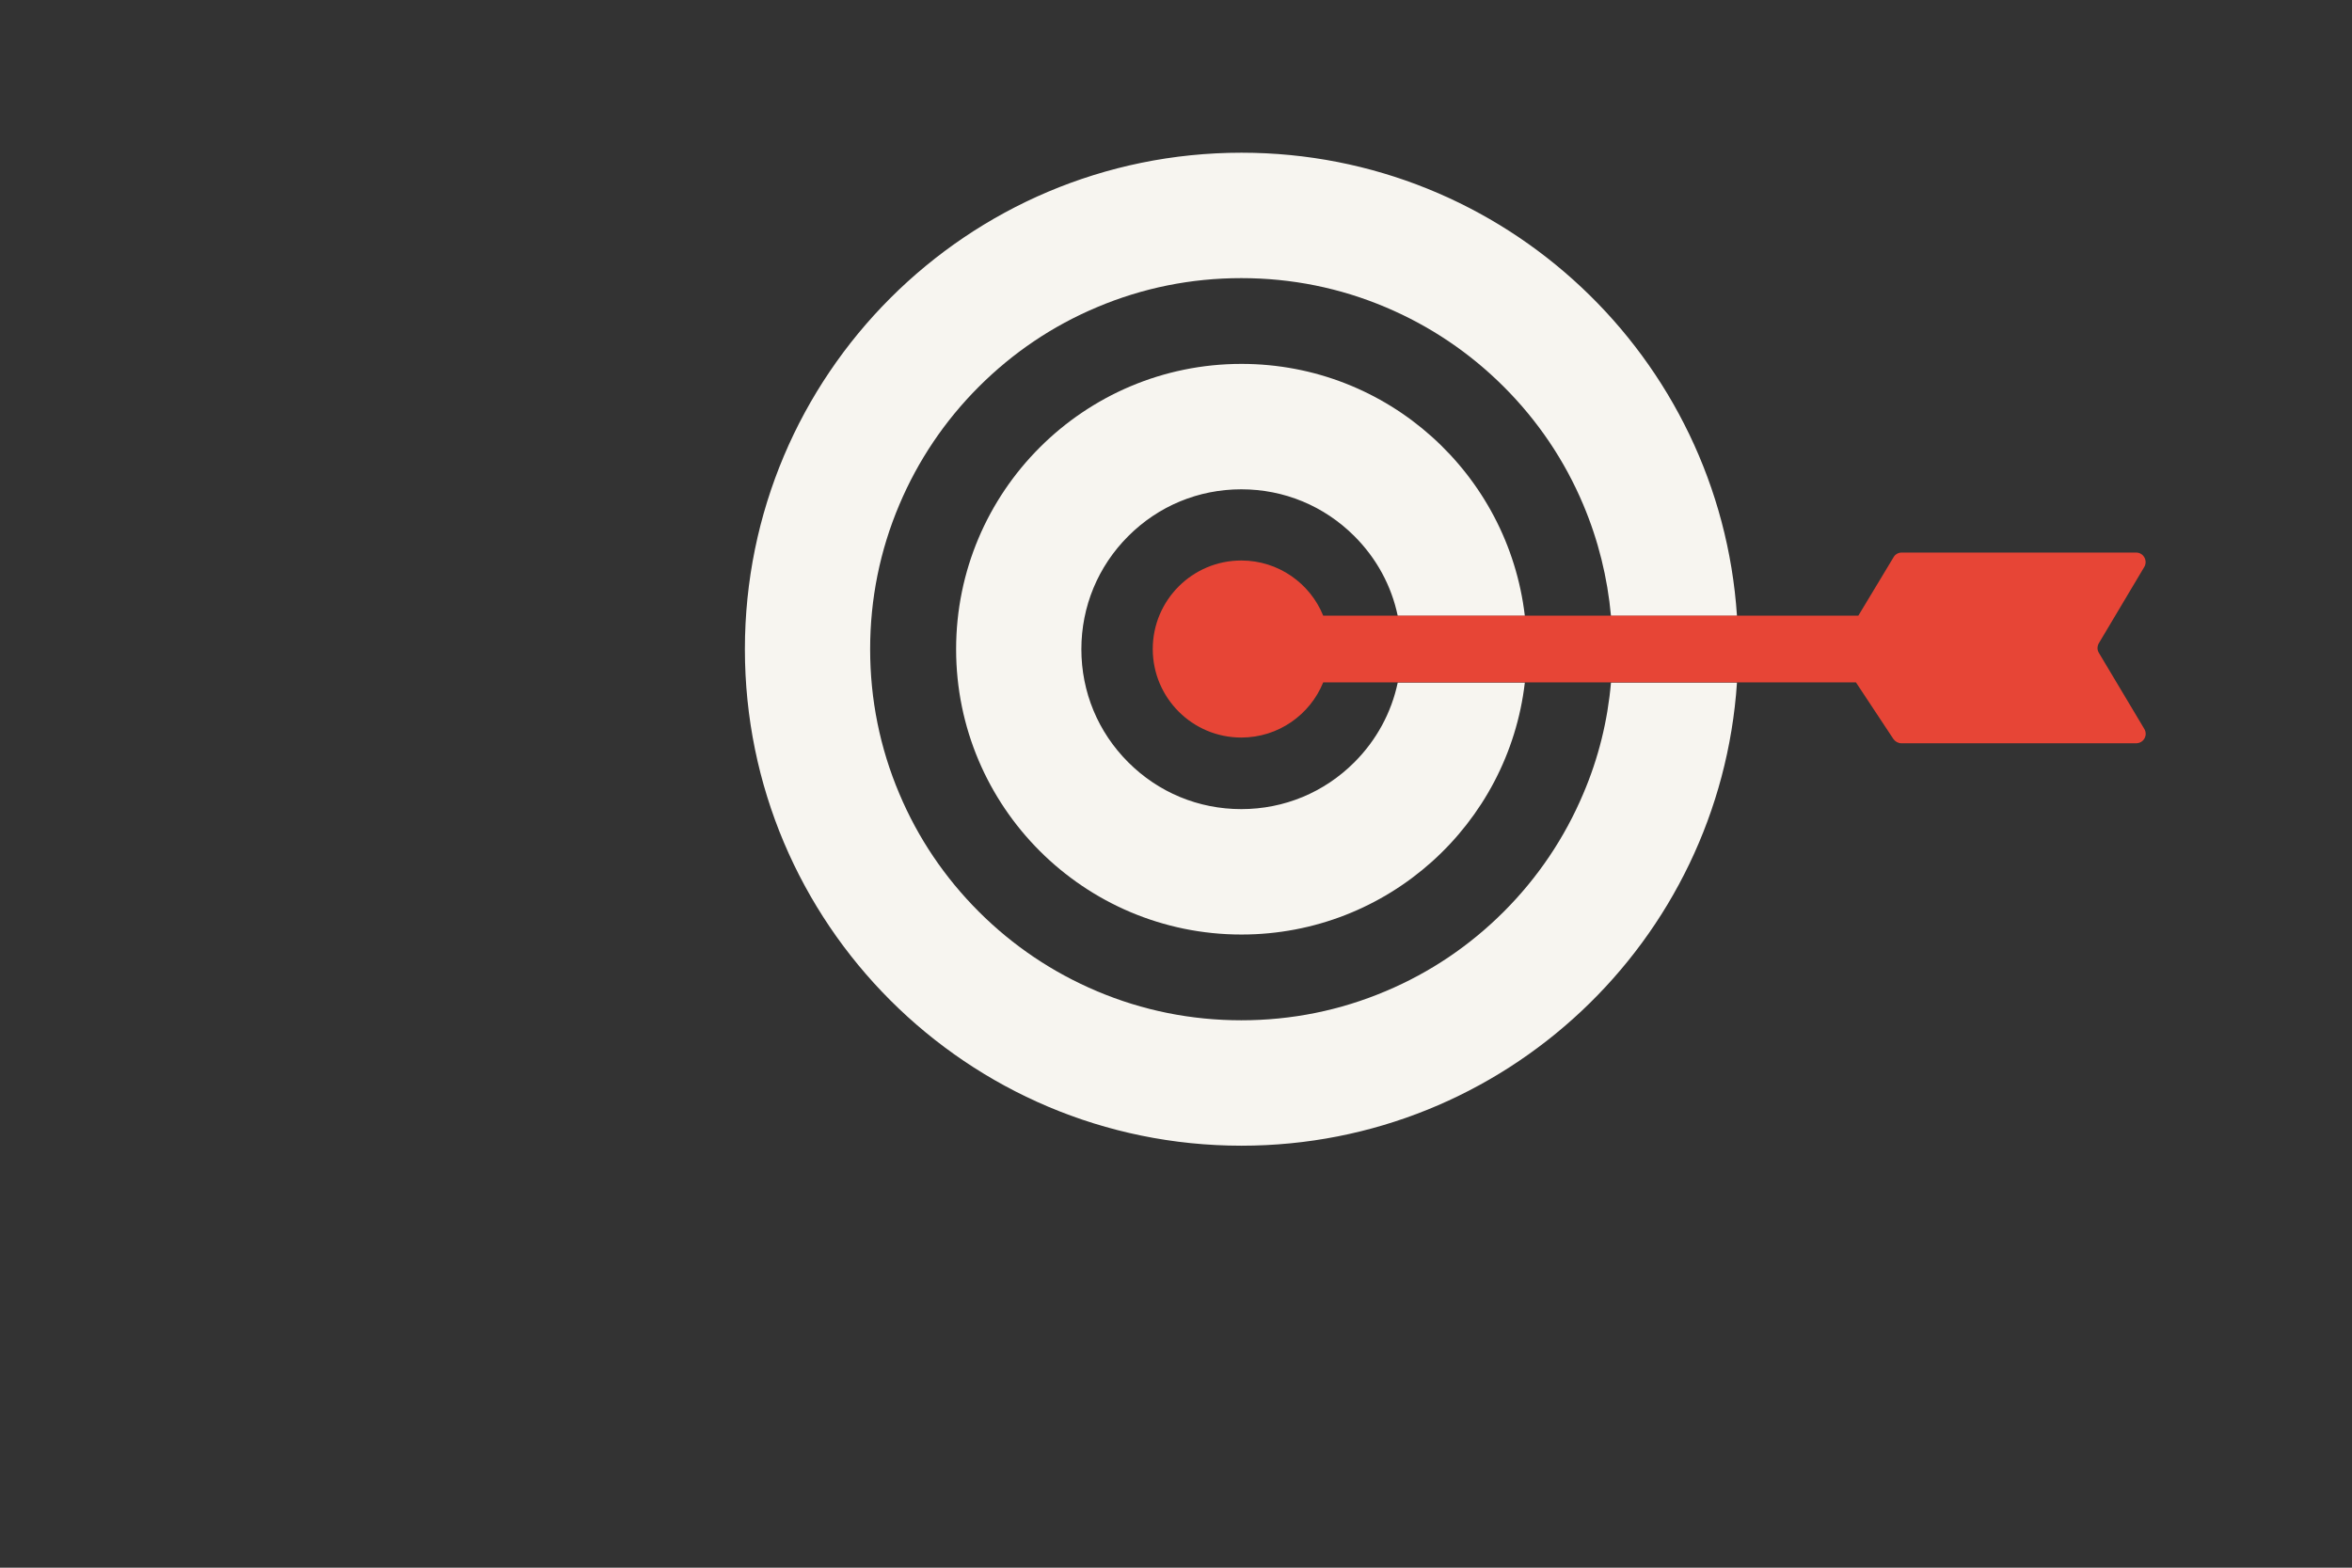
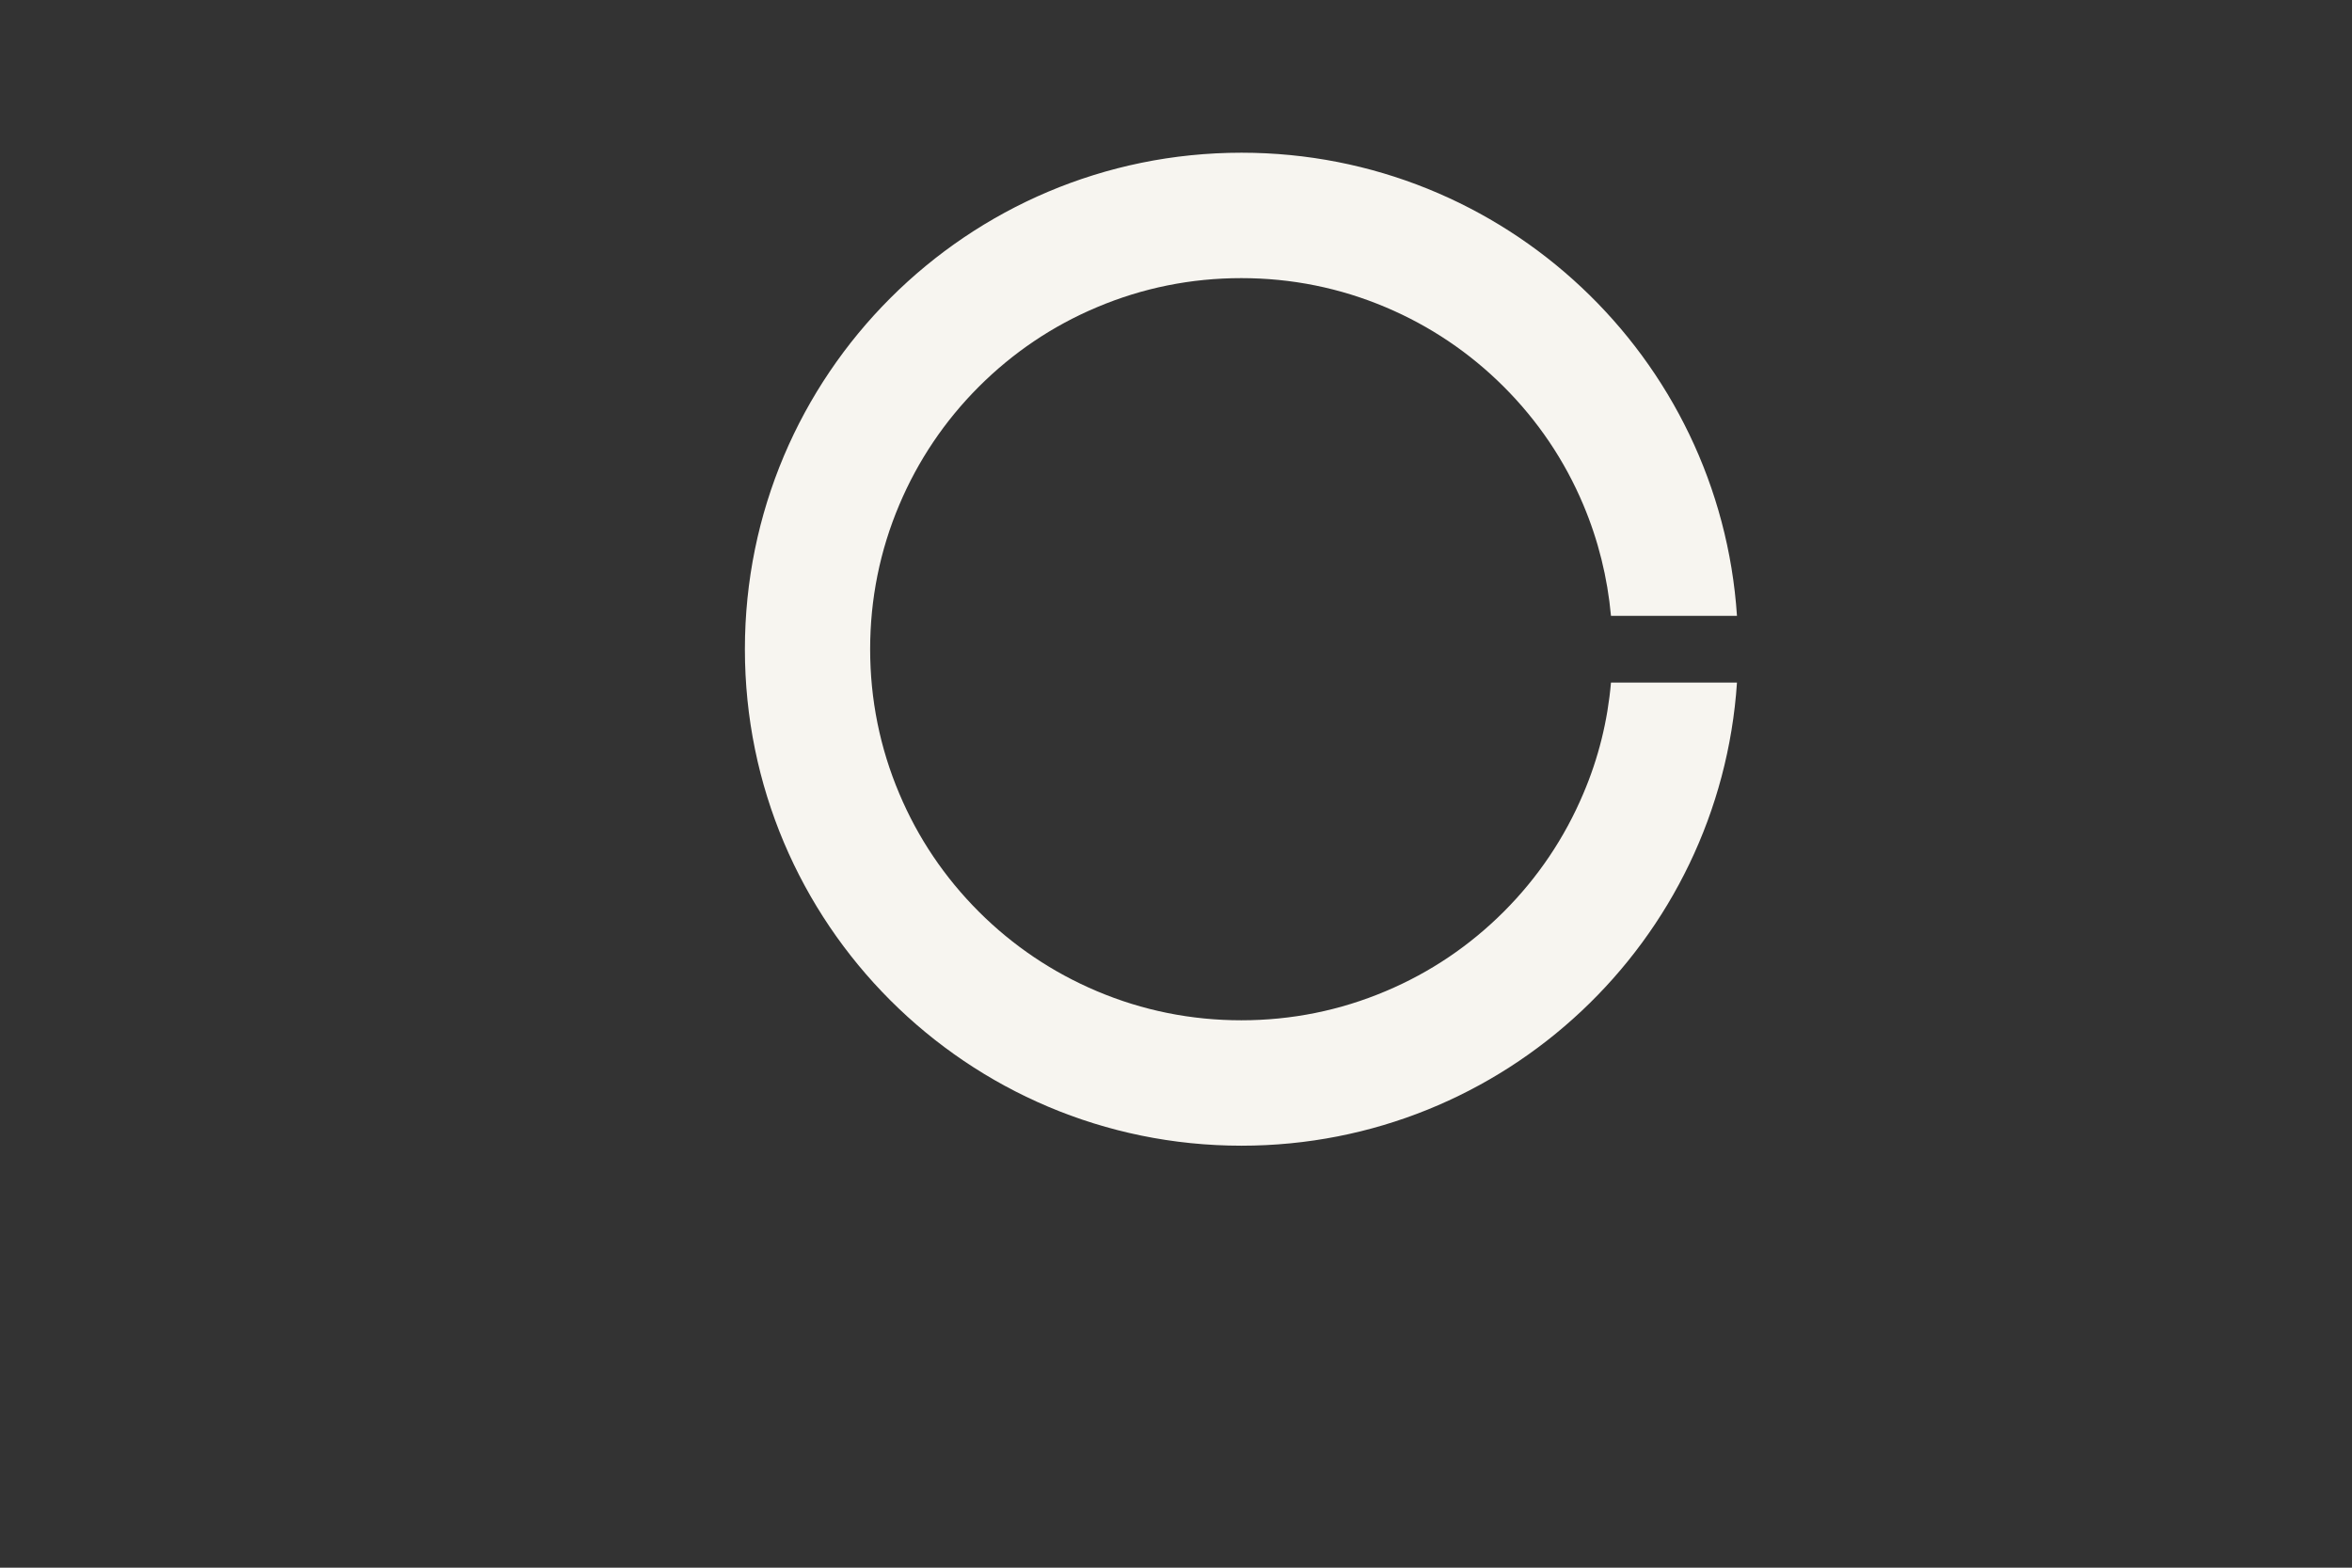
<svg xmlns="http://www.w3.org/2000/svg" version="1.1" id="Layer_1" x="0px" y="0px" viewBox="0 0 1275 850" style="enable-background:new 0 0 1275 850;" xml:space="preserve">
  <rect x="0" y="0" width="1275" height="850" fill="#333333" stroke="none" />
  <style type="text/css">
	.st0{fill:#F7F5F0;}
	.st1{fill:#E74536;}
</style>
  <path class="st0" d="M873.3,370.1c-1.8,20.8-6.8,41-15,60.2c-10.1,23.9-24.6,45.5-43.1,64s-40,33-64,43.1  c-24.8,10.5-51.1,15.8-78.3,15.8s-53.5-5.3-78.3-15.8c-23.9-10.1-45.5-24.6-64-43.1s-33-40-43.1-64c-10.5-24.8-15.8-51.1-15.8-78.3  s5.3-53.5,15.8-78.3c10.1-23.9,24.6-45.5,43.1-64s40-33,64-43.1c24.8-10.5,51.1-15.8,78.3-15.8s53.5,5.3,78.3,15.8  c23.9,10.1,45.5,24.6,64,43.1s33,40,43.1,64c8.1,19.2,13.1,39.4,15,60.2h68.3C932.3,193.7,815.6,82.8,673,82.8  c-148.7,0-269.2,120.5-269.2,269.2S524.3,621.2,673,621.2c142.6,0,259.3-110.9,268.6-251.1L873.3,370.1L873.3,370.1z" />
-   <path class="st0" d="M757.7,370.1c-3.4,16.2-11.5,31.2-23.5,43.2c-16.4,16.4-38.1,25.4-61.3,25.4s-44.9-9-61.3-25.4  c-16.4-16.4-25.4-38.1-25.4-61.3c0-23.1,9-44.9,25.4-61.3s38.1-25.4,61.3-25.4s44.9,9,61.3,25.4c12,12,20.1,26.9,23.5,43.2h68.9  c-9-76.9-74.3-136.6-153.6-136.6c-85.4,0-154.7,69.3-154.7,154.7S587.6,506.7,673,506.7c79.3,0,144.7-59.7,153.6-136.6L757.7,370.1  L757.7,370.1z" />
-   <path class="st1" d="M1137.8,354c-1-1.6-1-3.6,0-5.3l24.6-41.3c2-3.4-0.4-7.8-4.4-7.8h-127.1c-1.8,0-3.5,0.9-4.4,2.5l-19.1,31.7  H717.3c-7.1-17.5-24.3-29.9-44.4-29.9c-26.5,0-48,21.5-48,48s21.5,48,48,48c20.1,0,37.3-12.4,44.4-29.9h288.8l20.3,30.7  c1,1.4,2.6,2.3,4.3,2.3H1158c4,0,6.5-4.3,4.4-7.8L1137.8,354z" />
</svg>